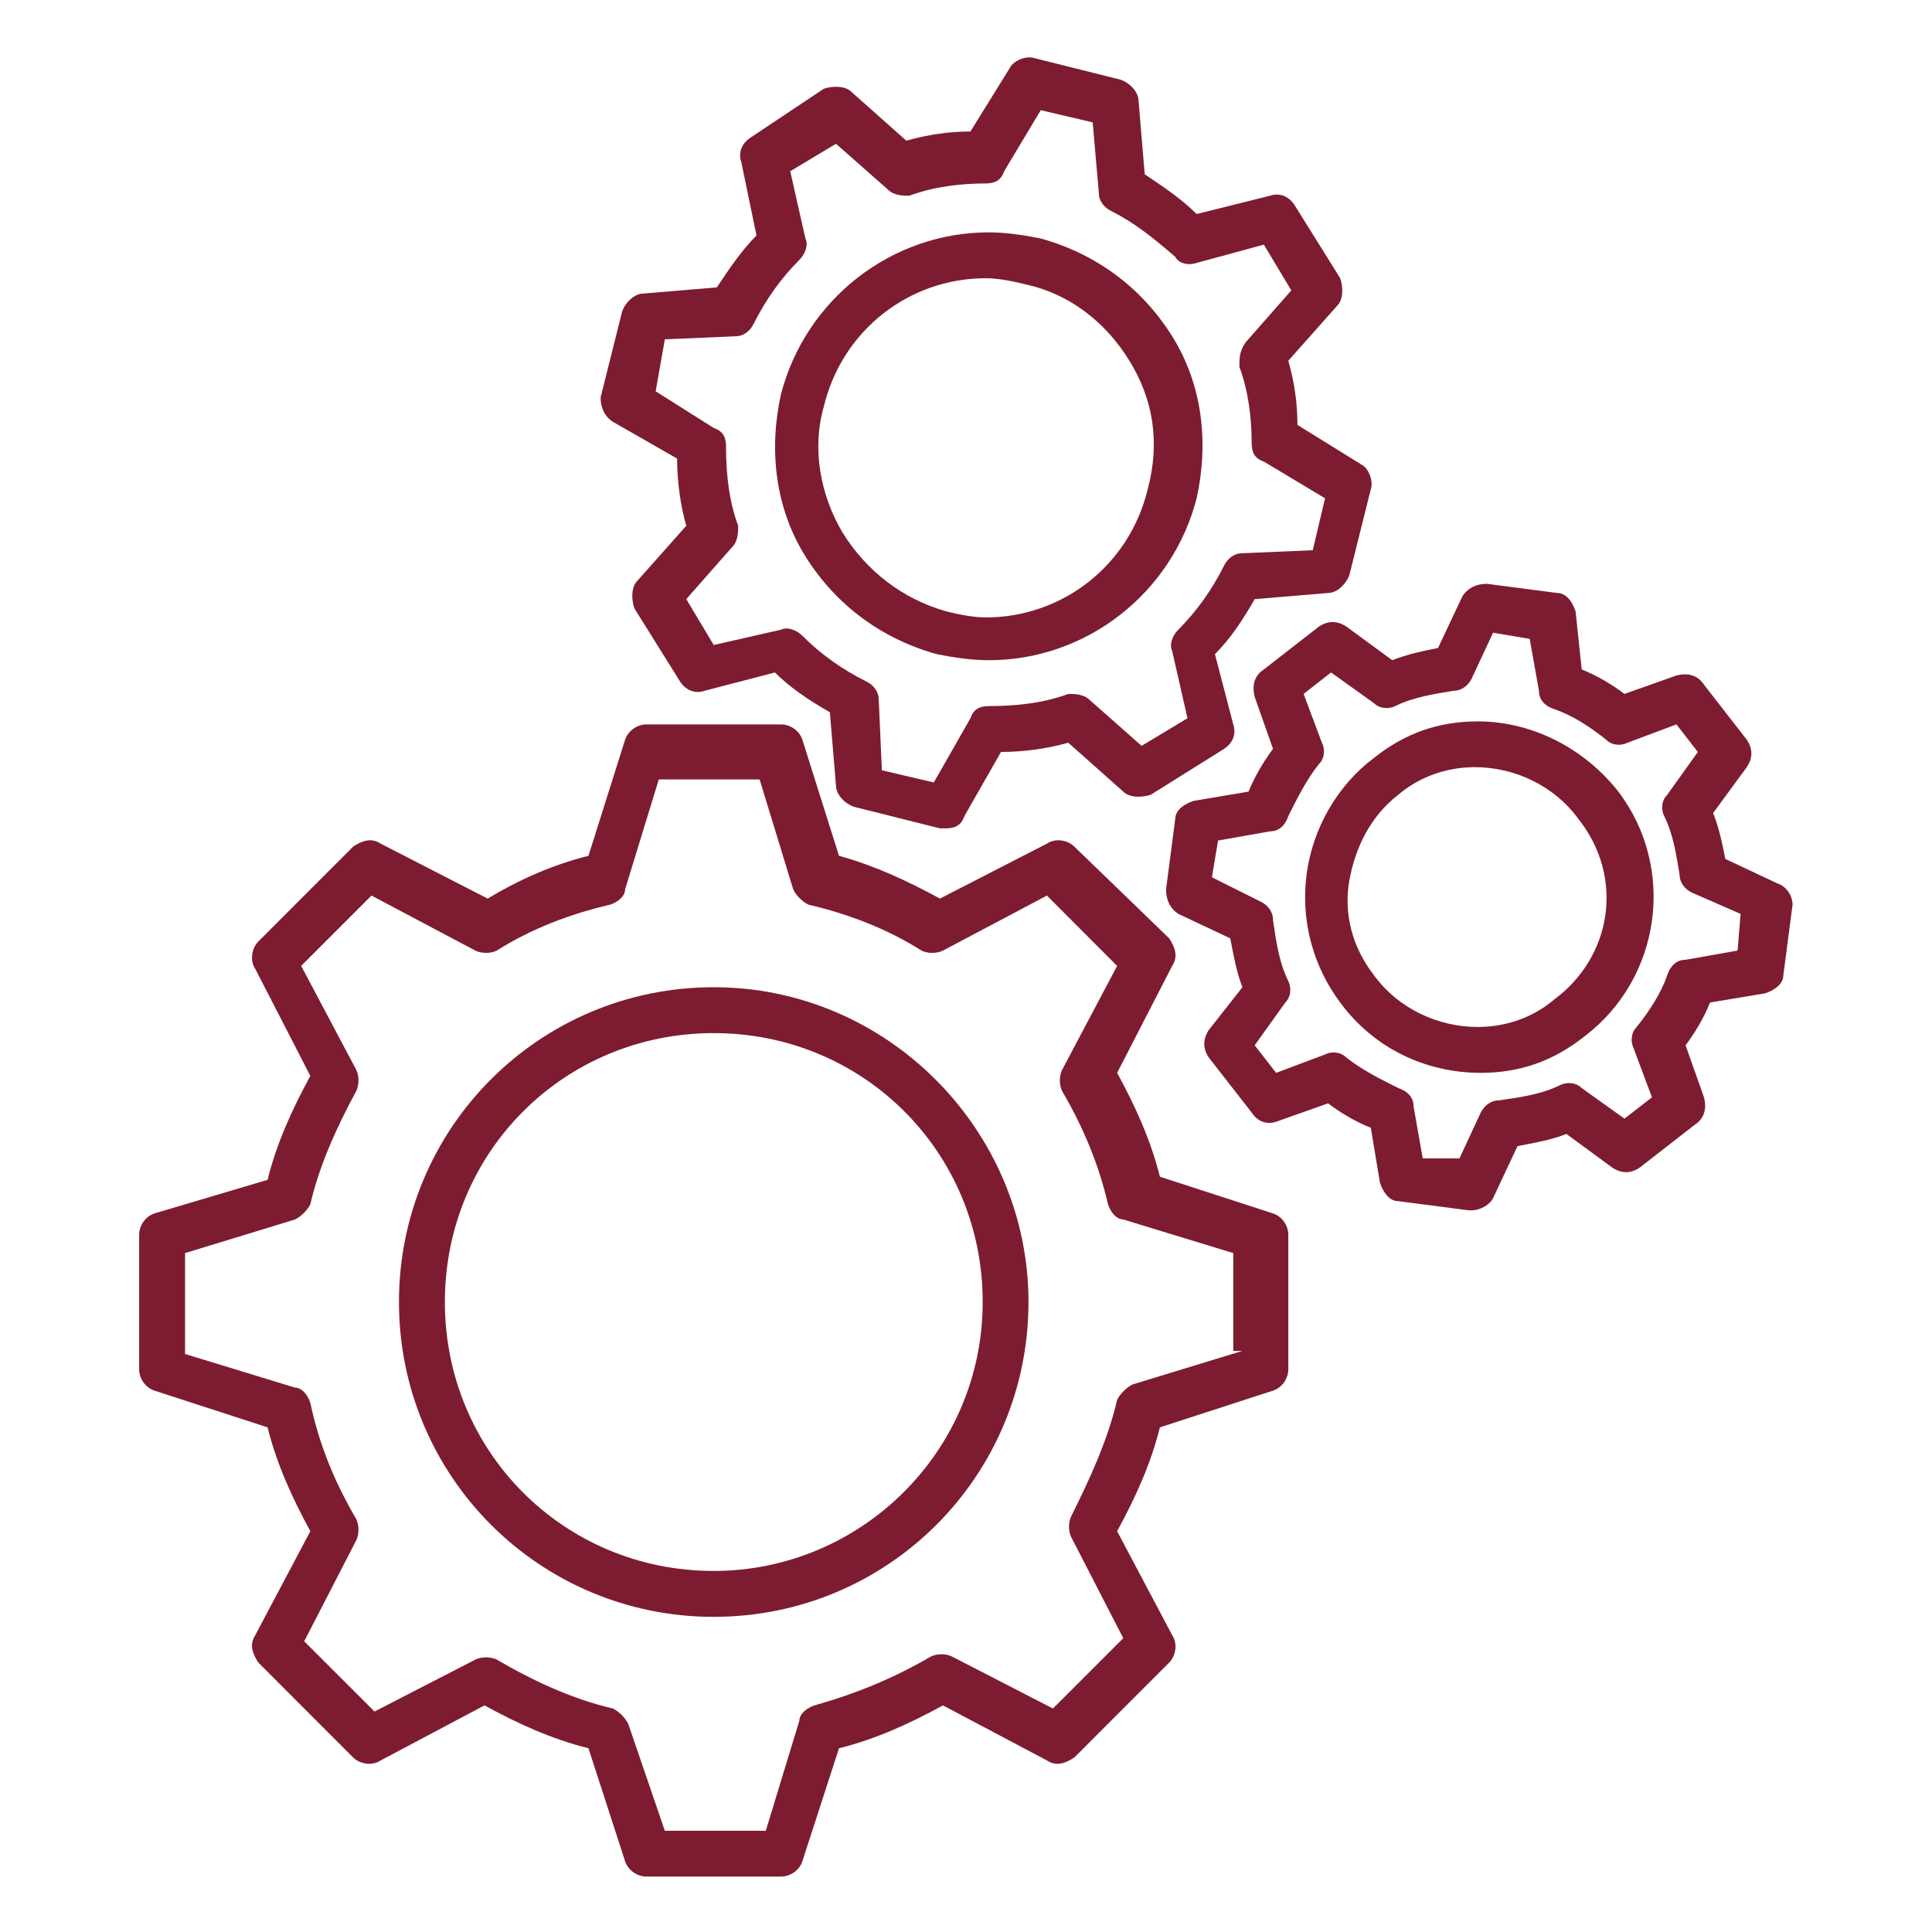
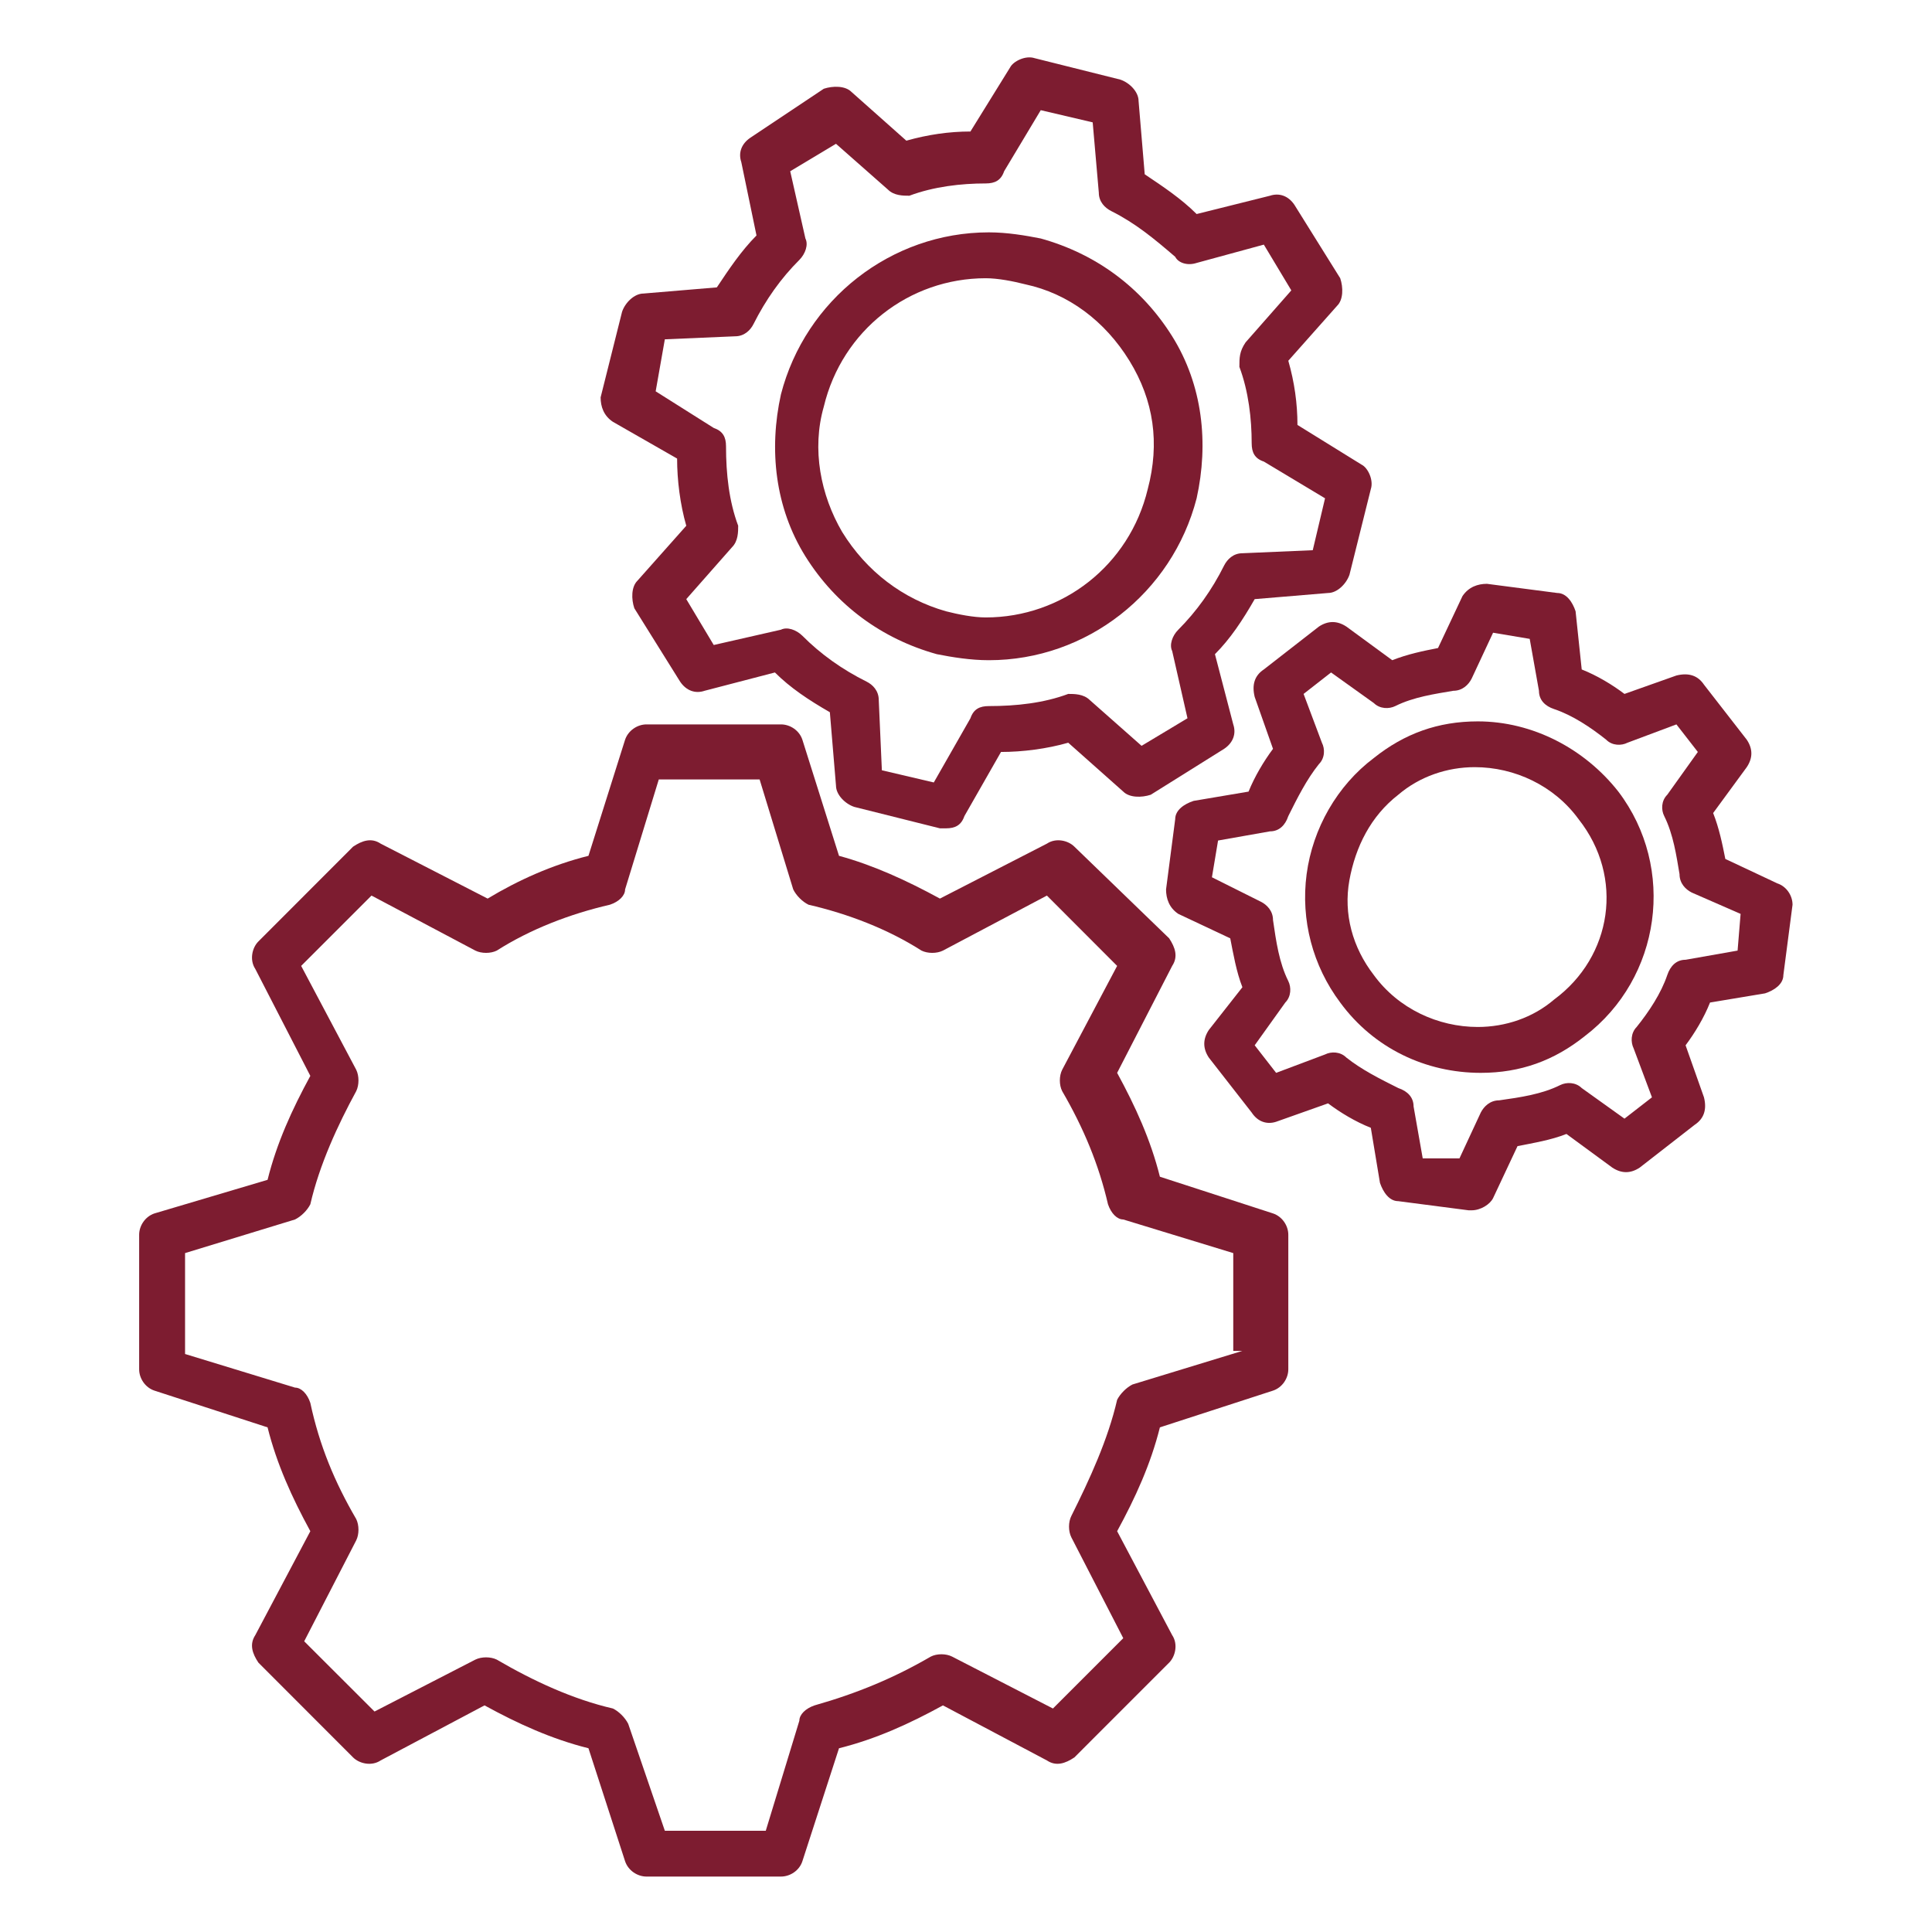
<svg xmlns="http://www.w3.org/2000/svg" width="100" zoomAndPan="magnify" viewBox="0 0 75 75" height="100" preserveAspectRatio="xMidYMid meet" version="1.0">
  <defs>
    <clipPath id="bf11bec132">
-       <path d="M 5.402 28 L 51 28 L 51 73 L 5.402 73 Z M 5.402 28 " clip-rule="nonzero" />
+       <path d="M 5.402 28 L 51 28 L 51 73 L 5.402 73 Z " clip-rule="nonzero" />
    </clipPath>
    <clipPath id="5f5c71c171">
      <path d="M 45 22 L 69.902 22 L 69.902 47 L 45 47 Z M 45 22 " clip-rule="nonzero" />
    </clipPath>
  </defs>
  <g clip-path="url(#bf11bec132)">
    <path fill="#7d1c30" d="M 49.418 47.105 L 45.027 45.68 C 44.672 44.258 44.078 42.953 43.367 41.648 L 45.504 37.496 C 45.742 37.137 45.621 36.781 45.387 36.426 L 41.707 32.867 C 41.469 32.629 40.996 32.512 40.641 32.75 L 36.488 34.883 C 35.184 34.172 33.879 33.578 32.57 33.223 L 31.148 28.715 C 31.031 28.359 30.676 28.121 30.316 28.121 L 25.098 28.121 C 24.742 28.121 24.387 28.359 24.266 28.715 L 22.844 33.223 C 21.422 33.578 20.113 34.172 18.93 34.883 L 14.777 32.75 C 14.422 32.512 14.062 32.629 13.707 32.867 L 10.031 36.547 C 9.793 36.781 9.676 37.258 9.91 37.613 L 12.047 41.766 C 11.336 43.07 10.742 44.375 10.387 45.801 L 5.996 47.105 C 5.641 47.223 5.402 47.578 5.402 47.934 L 5.402 53.156 C 5.402 53.512 5.641 53.867 5.996 53.984 L 10.387 55.41 C 10.742 56.832 11.336 58.137 12.047 59.441 L 9.91 63.477 C 9.676 63.832 9.793 64.188 10.031 64.543 L 13.707 68.223 C 13.945 68.461 14.422 68.578 14.777 68.34 L 18.809 66.203 C 20.113 66.918 21.422 67.512 22.844 67.867 L 24.266 72.254 C 24.387 72.613 24.742 72.848 25.098 72.848 L 30.316 72.848 C 30.676 72.848 31.031 72.613 31.148 72.254 L 32.57 67.867 C 33.996 67.512 35.301 66.918 36.605 66.203 L 40.641 68.34 C 40.996 68.578 41.352 68.461 41.707 68.223 L 45.387 64.543 C 45.621 64.309 45.742 63.832 45.504 63.477 L 43.367 59.441 C 44.078 58.137 44.672 56.832 45.027 55.41 L 49.418 53.984 C 49.773 53.867 50.012 53.512 50.012 53.156 L 50.012 47.934 C 50.012 47.578 49.773 47.223 49.418 47.105 Z M 48.23 52.441 L 43.961 53.746 C 43.723 53.867 43.488 54.105 43.367 54.34 C 43.012 55.883 42.301 57.426 41.59 58.848 C 41.469 59.086 41.469 59.441 41.59 59.68 L 43.605 63.594 L 40.875 66.324 L 36.961 64.309 C 36.723 64.188 36.367 64.188 36.133 64.309 C 34.707 65.137 33.285 65.73 31.621 66.203 C 31.266 66.324 31.031 66.562 31.031 66.797 L 29.727 71.07 L 25.809 71.07 L 24.387 66.918 C 24.266 66.68 24.031 66.441 23.793 66.324 C 22.25 65.969 20.707 65.258 19.285 64.426 C 19.047 64.309 18.691 64.309 18.453 64.426 L 14.539 66.441 L 11.809 63.715 L 13.828 59.797 C 13.945 59.562 13.945 59.207 13.828 58.969 C 12.996 57.543 12.402 56.121 12.047 54.461 C 11.93 54.105 11.691 53.867 11.453 53.867 L 7.184 52.562 L 7.184 48.645 L 11.453 47.34 C 11.691 47.223 11.93 46.984 12.047 46.75 C 12.402 45.207 13.117 43.664 13.828 42.359 C 13.945 42.121 13.945 41.766 13.828 41.527 L 11.691 37.496 L 14.422 34.766 L 18.453 36.902 C 18.691 37.02 19.047 37.02 19.285 36.902 C 20.59 36.07 22.133 35.477 23.676 35.121 C 24.031 35.004 24.266 34.766 24.266 34.527 L 25.574 30.258 L 29.488 30.258 L 30.793 34.527 C 30.91 34.766 31.148 35.004 31.387 35.121 C 32.93 35.477 34.469 36.07 35.773 36.902 C 36.012 37.02 36.367 37.02 36.605 36.902 L 40.641 34.766 L 43.367 37.496 L 41.234 41.527 C 41.113 41.766 41.113 42.121 41.234 42.359 C 42.062 43.781 42.656 45.207 43.012 46.75 C 43.133 47.105 43.367 47.34 43.605 47.34 L 47.875 48.645 L 47.875 52.441 Z M 48.23 52.441 " fill-opacity="1" fill-rule="nonzero" />
  </g>
-   <path fill="#7d1c30" d="M 27.707 38.324 C 20.945 38.324 15.488 43.781 15.488 50.543 C 15.488 57.309 20.945 62.766 27.707 62.766 C 34.469 62.766 39.926 57.309 39.926 50.543 C 39.926 43.902 34.469 38.324 27.707 38.324 Z M 27.707 60.984 C 21.895 60.984 17.27 56.359 17.27 50.543 C 17.27 44.73 21.895 40.105 27.707 40.105 C 33.52 40.105 38.148 44.73 38.148 50.543 C 38.148 56.359 33.402 60.984 27.707 60.984 Z M 27.707 60.984 " fill-opacity="1" fill-rule="nonzero" />
  <path fill="#7d1c30" d="M 23.793 16.375 L 26.285 17.801 C 26.285 18.633 26.402 19.578 26.641 20.41 L 24.742 22.547 C 24.504 22.785 24.504 23.258 24.625 23.613 L 26.402 26.461 C 26.641 26.816 26.996 26.938 27.352 26.816 L 30.082 26.105 C 30.676 26.699 31.387 27.172 32.215 27.648 L 32.453 30.496 C 32.453 30.852 32.809 31.207 33.164 31.324 L 36.488 32.156 L 36.723 32.156 C 37.082 32.156 37.316 32.035 37.438 31.68 L 38.859 29.191 C 39.691 29.191 40.641 29.07 41.469 28.832 L 43.605 30.73 C 43.844 30.969 44.316 30.969 44.672 30.852 L 47.52 29.07 C 47.875 28.832 47.996 28.477 47.875 28.121 L 47.164 25.395 C 47.758 24.801 48.23 24.09 48.707 23.258 L 51.555 23.02 C 51.91 23.02 52.266 22.664 52.387 22.309 L 53.215 18.988 C 53.332 18.633 53.098 18.156 52.859 18.039 L 50.367 16.496 C 50.367 15.664 50.25 14.836 50.012 14.004 L 51.91 11.867 C 52.148 11.633 52.148 11.156 52.027 10.801 L 50.25 7.953 C 50.012 7.598 49.656 7.48 49.301 7.598 L 46.453 8.309 C 45.859 7.715 45.148 7.242 44.438 6.766 L 44.199 3.918 C 44.199 3.562 43.844 3.207 43.488 3.09 L 40.164 2.258 C 39.809 2.141 39.336 2.379 39.215 2.613 L 37.672 5.105 C 36.844 5.105 36.012 5.227 35.184 5.461 L 33.047 3.562 C 32.809 3.328 32.336 3.328 31.98 3.445 L 29.133 5.344 C 28.777 5.582 28.656 5.938 28.777 6.293 L 29.367 9.141 C 28.777 9.734 28.301 10.445 27.828 11.156 L 24.98 11.395 C 24.625 11.395 24.266 11.75 24.148 12.105 L 23.316 15.426 C 23.316 15.785 23.438 16.141 23.793 16.375 Z M 25.809 13.172 L 28.539 13.055 C 28.895 13.055 29.133 12.816 29.25 12.582 C 29.727 11.633 30.316 10.801 31.031 10.09 C 31.266 9.852 31.387 9.496 31.266 9.258 L 30.676 6.648 L 32.453 5.582 L 34.469 7.359 C 34.707 7.598 35.062 7.598 35.301 7.598 C 36.25 7.242 37.316 7.121 38.266 7.121 C 38.621 7.121 38.859 7.004 38.98 6.648 L 40.402 4.277 L 42.418 4.75 L 42.656 7.48 C 42.656 7.836 42.895 8.07 43.133 8.191 C 44.078 8.664 44.793 9.258 45.621 9.969 C 45.742 10.207 46.098 10.324 46.453 10.207 L 49.062 9.496 L 50.129 11.273 L 48.352 13.293 C 48.113 13.648 48.113 13.887 48.113 14.242 C 48.469 15.191 48.59 16.258 48.59 17.207 C 48.59 17.562 48.707 17.801 49.062 17.918 L 51.438 19.344 L 50.961 21.359 L 48.23 21.477 C 47.875 21.477 47.641 21.715 47.52 21.953 C 47.047 22.902 46.453 23.73 45.742 24.445 C 45.504 24.68 45.387 25.039 45.504 25.273 L 46.098 27.883 L 44.316 28.953 L 42.301 27.172 C 42.062 26.938 41.707 26.938 41.469 26.938 C 40.52 27.293 39.453 27.41 38.387 27.41 C 38.031 27.41 37.793 27.527 37.672 27.883 L 36.25 30.375 L 34.234 29.902 L 34.113 27.172 C 34.113 26.816 33.879 26.578 33.641 26.461 C 32.691 25.988 31.859 25.395 31.148 24.68 C 30.91 24.445 30.555 24.324 30.316 24.445 L 27.707 25.039 L 26.641 23.258 L 28.418 21.242 C 28.656 21.004 28.656 20.648 28.656 20.41 C 28.301 19.461 28.184 18.395 28.184 17.324 C 28.184 16.969 28.062 16.734 27.707 16.613 L 25.453 15.191 Z M 25.809 13.172 " fill-opacity="1" fill-rule="nonzero" />
  <path fill="#7d1c30" d="M 36.367 25.395 C 36.961 25.512 37.672 25.629 38.387 25.629 C 42.184 25.629 45.504 23.02 46.453 19.344 C 46.926 17.207 46.691 14.953 45.504 13.055 C 44.316 11.156 42.539 9.852 40.402 9.258 C 39.809 9.141 39.098 9.02 38.387 9.02 C 34.59 9.02 31.266 11.633 30.316 15.309 C 29.844 17.445 30.082 19.699 31.266 21.598 C 32.453 23.496 34.234 24.801 36.367 25.395 Z M 31.98 15.785 C 32.691 12.816 35.301 10.801 38.266 10.801 C 38.742 10.801 39.336 10.918 39.809 11.039 C 41.469 11.395 42.895 12.461 43.844 14.004 C 44.793 15.547 45.027 17.207 44.555 18.988 C 43.844 21.953 41.234 23.969 38.266 23.969 C 37.793 23.969 37.199 23.852 36.723 23.73 C 35.062 23.258 33.641 22.191 32.691 20.648 C 31.859 19.223 31.504 17.445 31.98 15.785 Z M 31.98 15.785 " fill-opacity="1" fill-rule="nonzero" />
  <g clip-path="url(#5f5c71c171)">
    <path fill="#7d1c30" d="M 68.996 34.293 L 66.977 33.344 C 66.859 32.75 66.738 32.156 66.504 31.562 L 67.809 29.781 C 68.047 29.426 68.047 29.07 67.809 28.715 L 66.148 26.578 C 65.91 26.223 65.555 26.105 65.078 26.223 L 63.062 26.938 C 62.586 26.578 61.996 26.223 61.402 25.988 L 61.164 23.73 C 61.047 23.375 60.809 23.02 60.453 23.02 L 57.723 22.664 C 57.367 22.664 57.012 22.785 56.773 23.141 L 55.824 25.156 C 55.23 25.273 54.641 25.395 54.047 25.629 L 52.266 24.324 C 51.91 24.09 51.555 24.09 51.199 24.324 L 49.062 25.988 C 48.707 26.223 48.59 26.578 48.707 27.055 L 49.418 29.07 C 49.062 29.547 48.707 30.141 48.469 30.73 L 46.336 31.09 C 45.977 31.207 45.621 31.445 45.621 31.801 L 45.266 34.527 C 45.266 34.883 45.387 35.242 45.742 35.477 L 47.758 36.426 C 47.875 37.02 47.996 37.73 48.23 38.324 L 46.926 39.984 C 46.691 40.34 46.691 40.699 46.926 41.055 L 48.59 43.188 C 48.824 43.547 49.18 43.664 49.539 43.547 L 51.555 42.832 C 52.027 43.188 52.621 43.547 53.215 43.781 L 53.57 45.918 C 53.691 46.273 53.926 46.629 54.281 46.629 L 57.012 46.984 L 57.129 46.984 C 57.484 46.984 57.844 46.75 57.961 46.512 L 58.91 44.492 C 59.504 44.375 60.215 44.258 60.809 44.02 L 62.586 45.324 C 62.945 45.562 63.301 45.562 63.656 45.324 L 65.789 43.664 C 66.148 43.426 66.266 43.07 66.148 42.598 L 65.434 40.578 C 65.789 40.105 66.148 39.512 66.383 38.918 L 68.52 38.562 C 68.875 38.445 69.23 38.207 69.23 37.852 L 69.586 35.121 C 69.586 34.766 69.352 34.41 68.996 34.293 Z M 67.453 36.902 L 65.434 37.258 C 65.078 37.258 64.844 37.496 64.723 37.852 C 64.484 38.562 64.012 39.273 63.535 39.867 C 63.301 40.105 63.301 40.461 63.418 40.699 L 64.129 42.598 L 63.062 43.426 L 61.402 42.238 C 61.164 42.004 60.809 42.004 60.57 42.121 C 59.859 42.477 59.027 42.598 58.199 42.715 C 57.844 42.715 57.605 42.953 57.484 43.188 L 56.656 44.969 L 55.23 44.969 L 54.875 42.953 C 54.875 42.598 54.641 42.359 54.281 42.238 C 53.57 41.883 52.859 41.527 52.266 41.055 C 52.027 40.816 51.672 40.816 51.438 40.934 L 49.539 41.648 L 48.707 40.578 L 49.895 38.918 C 50.129 38.68 50.129 38.324 50.012 38.086 C 49.656 37.375 49.539 36.547 49.418 35.715 C 49.418 35.359 49.18 35.121 48.945 35.004 L 47.047 34.055 L 47.285 32.629 L 49.301 32.273 C 49.656 32.273 49.895 32.035 50.012 31.68 C 50.367 30.969 50.723 30.258 51.199 29.664 C 51.438 29.426 51.438 29.07 51.316 28.832 L 50.605 26.938 L 51.672 26.105 L 53.332 27.293 C 53.57 27.527 53.926 27.527 54.164 27.41 C 54.875 27.055 55.707 26.938 56.418 26.816 C 56.773 26.816 57.012 26.578 57.129 26.344 L 57.961 24.562 L 59.383 24.801 L 59.742 26.816 C 59.742 27.172 59.977 27.41 60.332 27.527 C 61.047 27.766 61.758 28.242 62.352 28.715 C 62.586 28.953 62.945 28.953 63.18 28.832 L 65.078 28.121 L 65.91 29.191 L 64.723 30.852 C 64.484 31.09 64.484 31.445 64.605 31.68 C 64.961 32.395 65.078 33.223 65.199 33.934 C 65.199 34.293 65.434 34.527 65.672 34.648 L 67.57 35.477 Z M 67.453 36.902 " fill-opacity="1" fill-rule="nonzero" />
  </g>
  <path fill="#7d1c30" d="M 57.367 28.004 C 55.824 28.004 54.52 28.477 53.332 29.426 C 51.91 30.496 50.961 32.156 50.723 33.934 C 50.488 35.715 50.961 37.496 52.027 38.918 C 53.332 40.699 55.352 41.648 57.484 41.648 C 59.027 41.648 60.332 41.172 61.52 40.223 C 64.484 37.969 65.078 33.699 62.824 30.73 C 61.52 29.07 59.504 28.004 57.367 28.004 Z M 60.332 38.801 C 59.504 39.512 58.434 39.867 57.367 39.867 C 55.824 39.867 54.281 39.156 53.332 37.852 C 52.504 36.781 52.148 35.477 52.383 34.172 C 52.621 32.867 53.215 31.68 54.281 30.852 C 55.113 30.141 56.18 29.781 57.25 29.781 C 58.793 29.781 60.332 30.496 61.281 31.801 C 63.062 34.055 62.586 37.137 60.332 38.801 Z M 60.332 38.801 " fill-opacity="1" fill-rule="nonzero" />
</svg>